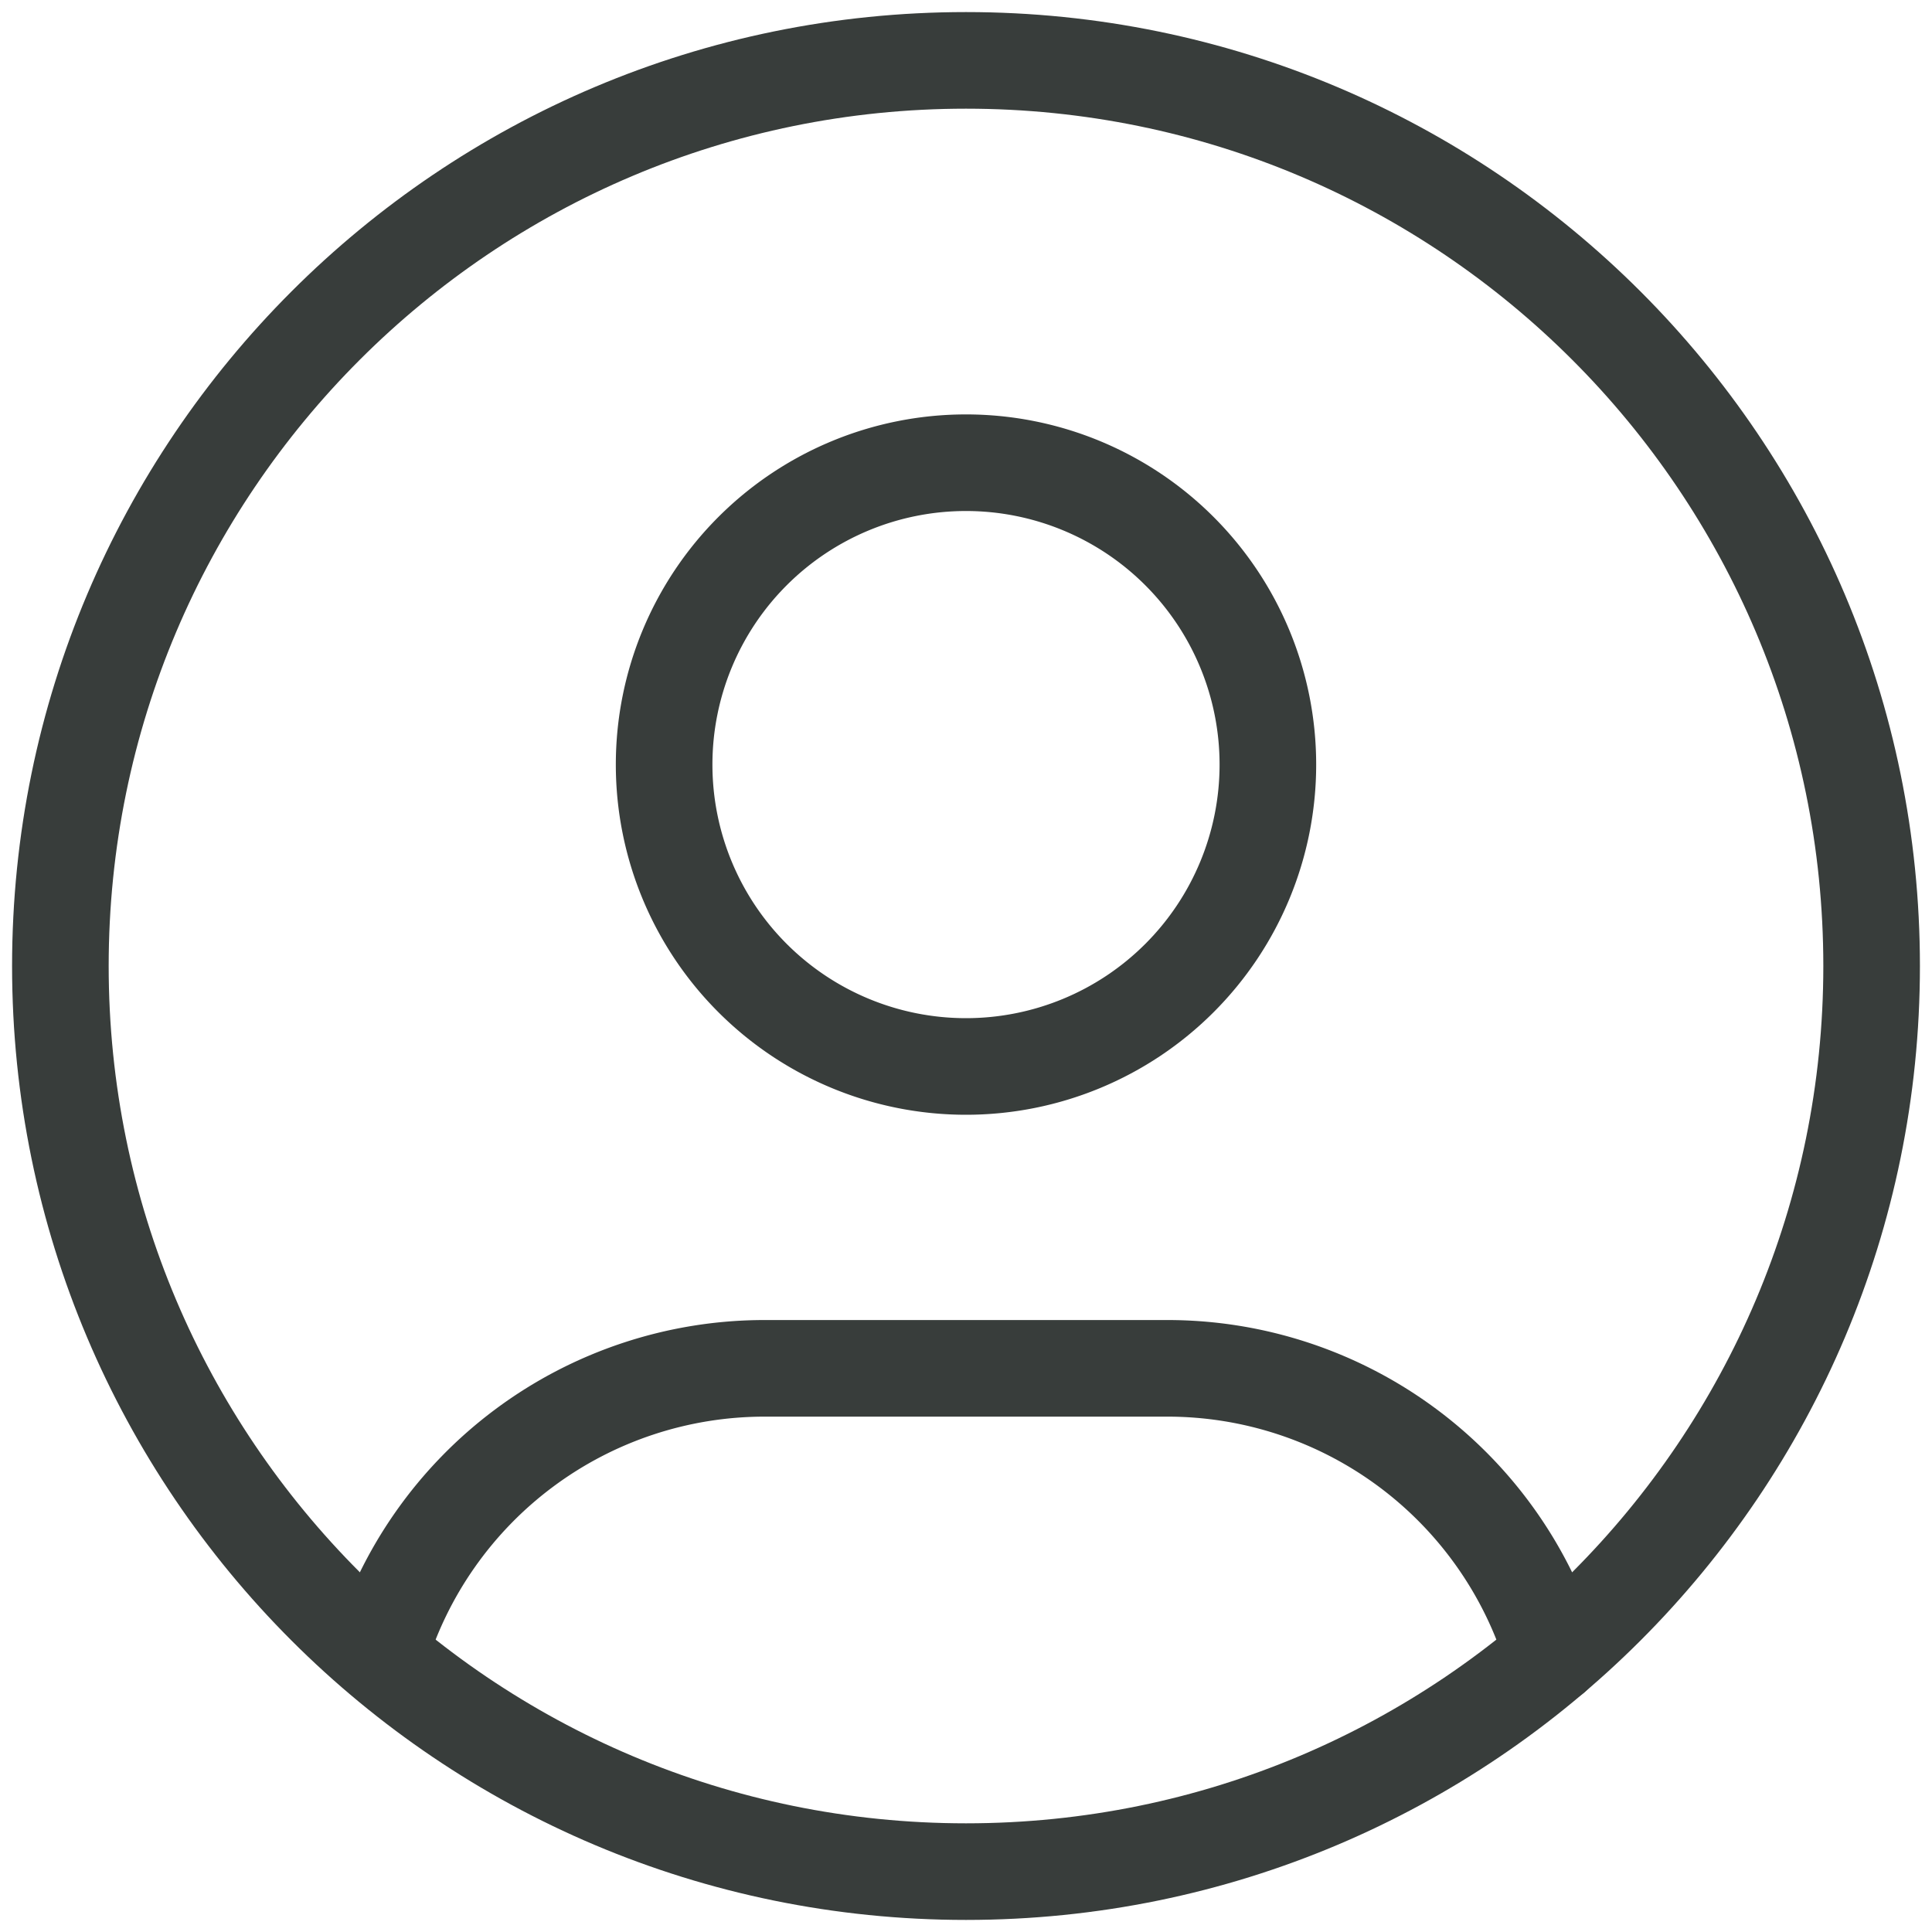
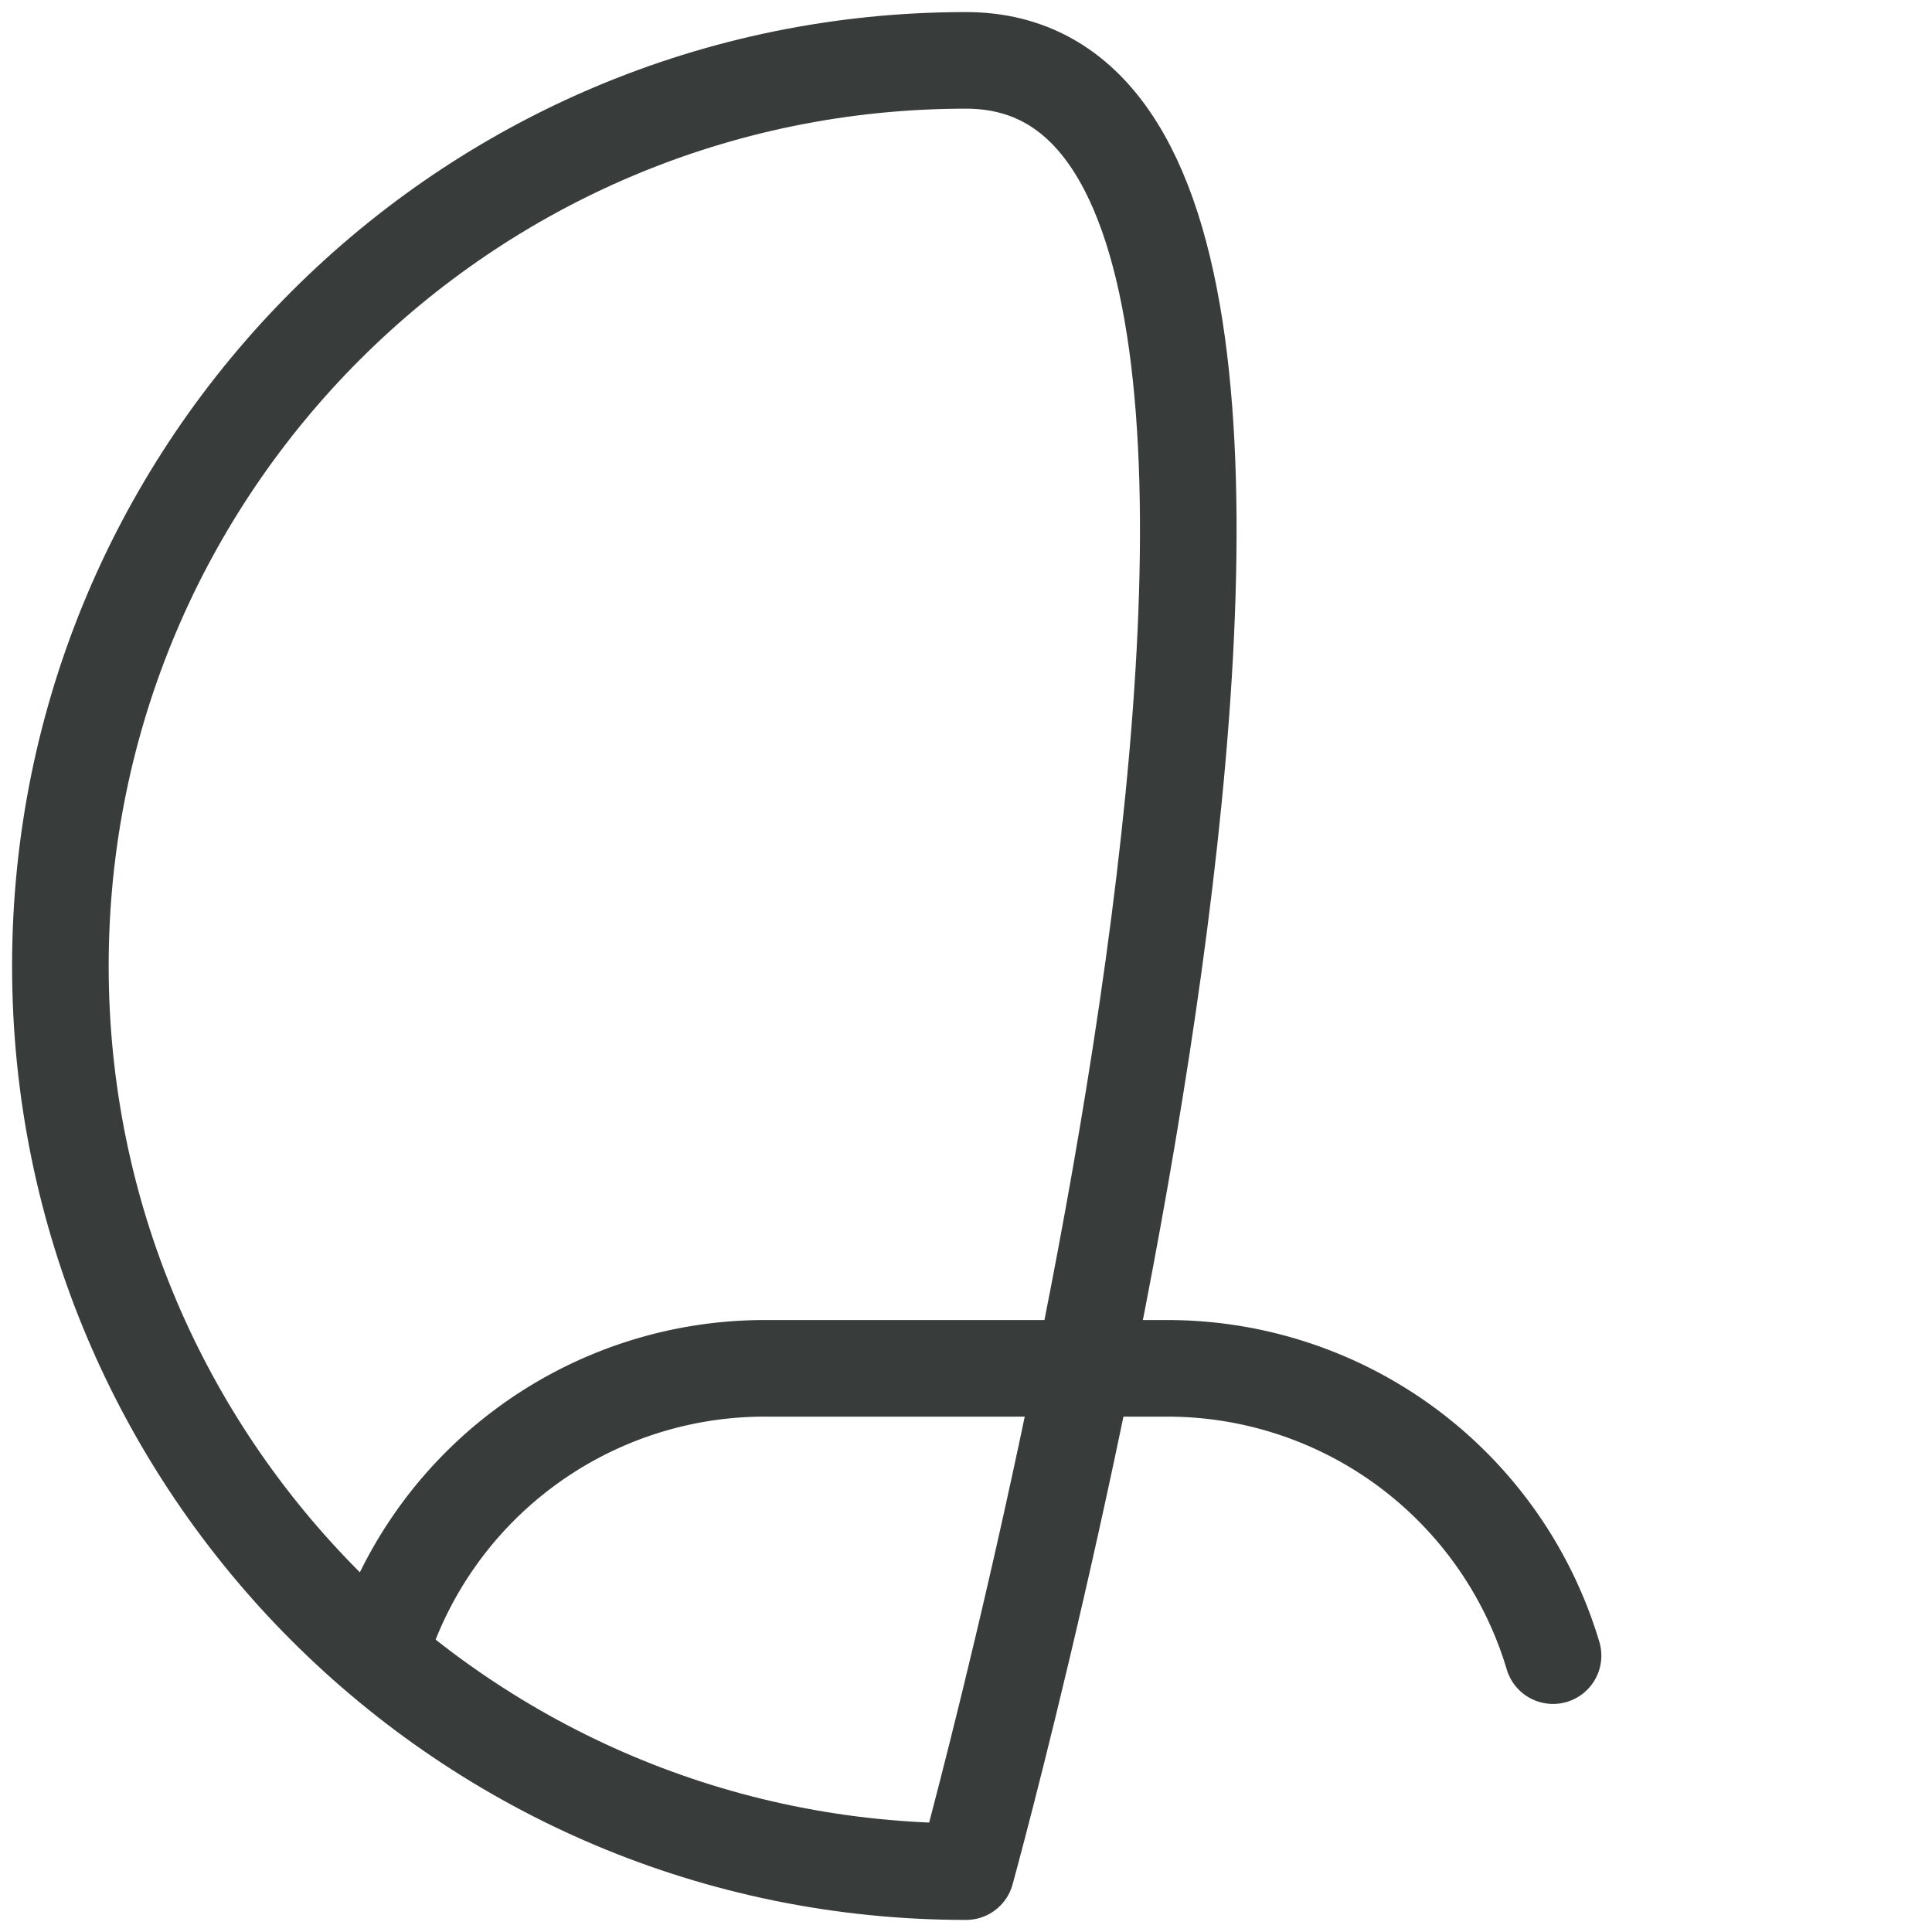
<svg xmlns="http://www.w3.org/2000/svg" width="40" height="40" viewBox="0 0 40 40">
  <g>
    <g>
-       <path fill="none" stroke="#383d3b" stroke-linecap="round" stroke-linejoin="round" stroke-miterlimit="20" stroke-width="2" d="M20 38.75c10.355 0 18.75-8.395 18.75-18.75S30.355 1.25 20 1.25 1.25 9.645 1.25 20 9.645 38.75 20 38.75z" />
+       <path fill="none" stroke="#383d3b" stroke-linecap="round" stroke-linejoin="round" stroke-miterlimit="20" stroke-width="2" d="M20 38.75S30.355 1.25 20 1.25 1.25 9.645 1.25 20 9.645 38.75 20 38.75z" />
    </g>
    <g>
-       <path fill="none" stroke="#383d3b" stroke-linecap="round" stroke-linejoin="round" stroke-miterlimit="20" stroke-width="2" d="M20 22.08a6.25 6.25 0 1 0 0-12.5 6.25 6.25 0 0 0 0 12.5z" />
-     </g>
+       </g>
    <g>
      <path fill="none" stroke="#383d3b" stroke-linecap="round" stroke-linejoin="round" stroke-miterlimit="20" stroke-width="2" d="M7.85 34.265a8.333 8.333 0 0 1 7.983-5.935h8.334a8.333 8.333 0 0 1 7.987 5.948" />
    </g>
  </g>
</svg>